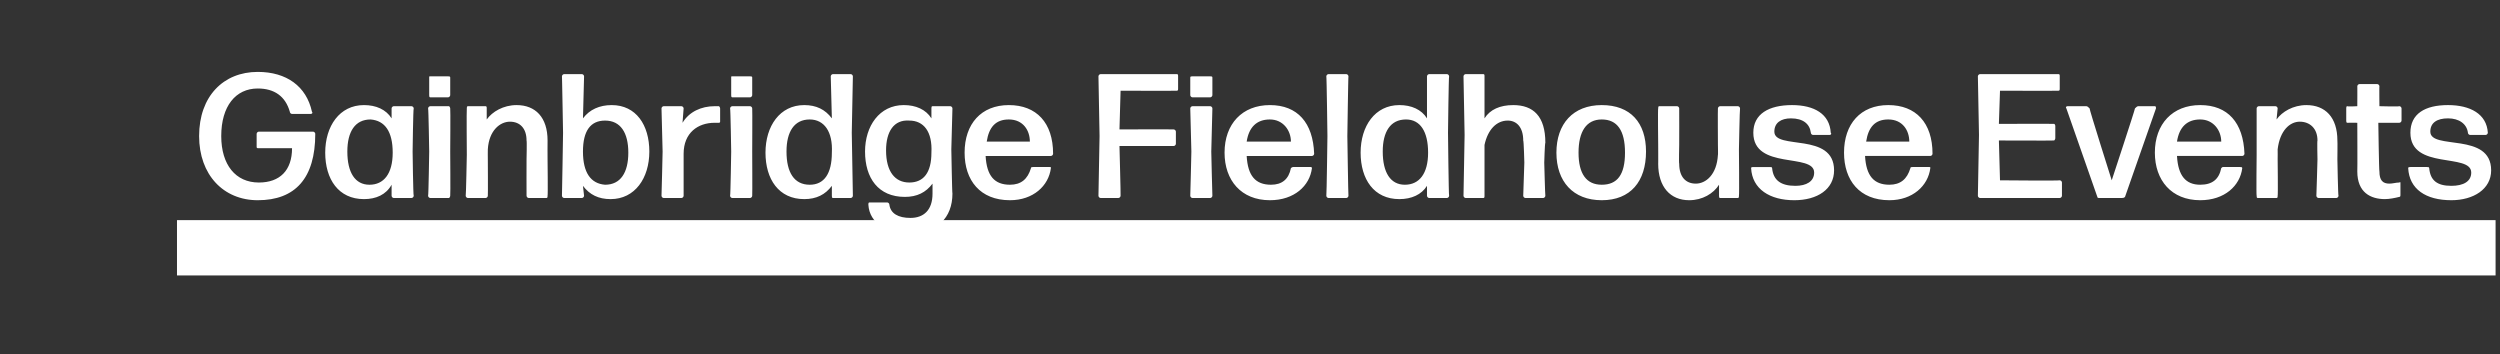
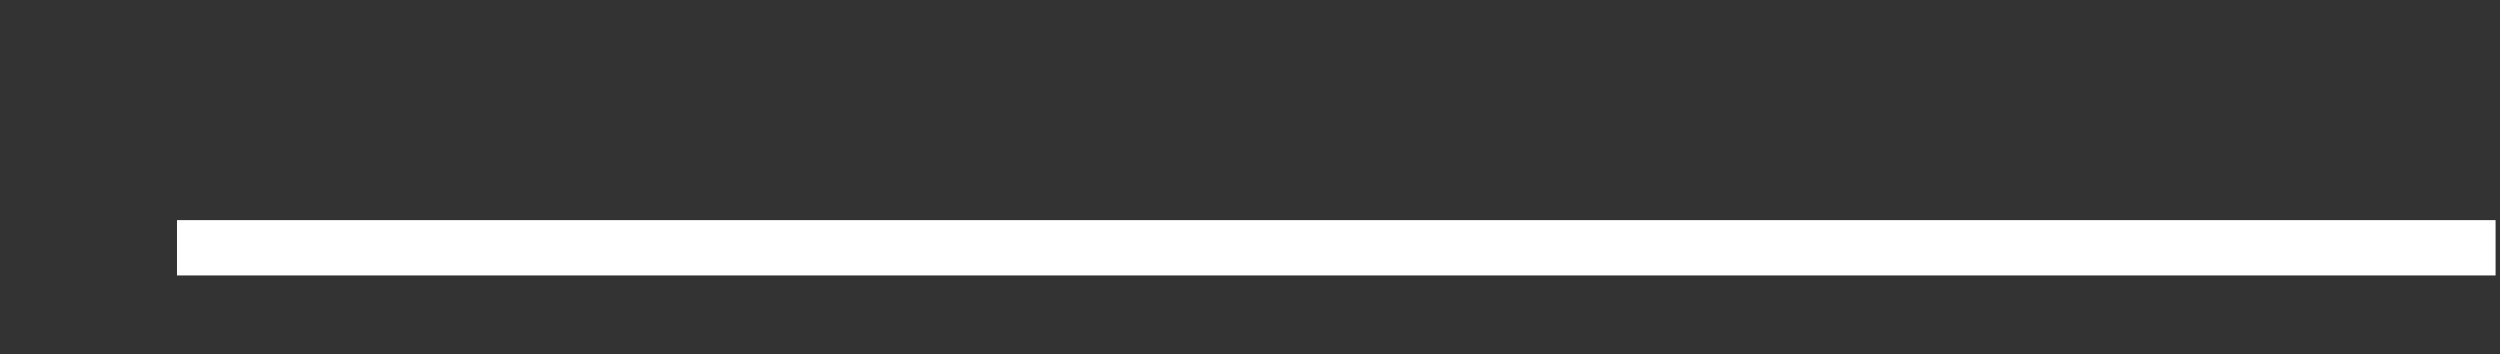
<svg xmlns="http://www.w3.org/2000/svg" version="1.1" width="226px" height="32px" viewBox="0 -1 226 32" style="top:-1px">
  <rect x="0" y="-1" width="226" height="32" fill="#333333" stroke="none" />
  <desc>Gainbridge Fieldhouse Events</desc>
  <defs />
  <g class="svg-textframe-paragraphrules">
    <line class="svg-paragraph-rulebelow" y1="21.4" y2="21.4" x1="16" x2="225.6" stroke="#fff" stroke-width="5" />
  </g>
  <g id="Polygon1057093">
-     <path d="m23.3 17.1c-3.1 0-5.3-2.3-5.3-5.8c0-3.6 2.2-5.8 5.3-5.8c2.6 0 4.4 1.3 4.9 3.6c.1.1 0 .2-.1.2h-1.7c-.1 0-.2-.1-.2-.2c-.4-1.4-1.4-2.1-2.9-2.1c-2 0-3.3 1.6-3.3 4.3c0 2.6 1.3 4.2 3.4 4.2c1.9 0 3-1.1 3-3.1h-3c-.1 0-.2 0-.2-.1v-1.2c0-.1.1-.2.2-.2h4.9c.1 0 .2.1.2.2c0 4-1.8 6-5.2 6zm10.1-1.4c1.3 0 2.1-1 2.1-2.9c0-1.9-.7-2.9-2-3c-1.4 0-2.1 1.1-2.1 2.9c0 1.9.7 3 2 3zm2.2 1.2c-.1 0-.2-.1-.2-.2v-1c-.5.9-1.4 1.3-2.5 1.3c-2.3 0-3.5-1.8-3.5-4.2c0-2.4 1.3-4.3 3.5-4.3c1.1 0 2 .4 2.5 1.2v-.9c0-.1.1-.2.2-.2h1.6c.1 0 .2.1.2.2c-.05.02-.1 3.9-.1 3.9c0 0 .05 4.01.1 4c0 .1-.1.2-.2.2h-1.6zm3.3-9.1c-.1 0-.1-.1-.1-.2V6c0-.1 0-.1.1-.1h1.6c.1 0 .2 0 .2.1v1.6c0 .1-.1.2-.2.2h-1.6zm0 9.1c-.1 0-.2-.1-.2-.2c.04.01.1-4 .1-4c0 0-.06-3.88-.1-3.9c0-.1.1-.2.2-.2h1.7s.1.1.1.2c.03.02 0 3.9 0 3.9c0 0 .03 4.01 0 4c0 .1-.1.2-.1.2h-1.7zm3.4 0c-.1 0-.2-.1-.2-.2c.03.01.1-3.7.1-3.7c0 0-.03-4.18 0-4.2c0-.1 0-.2.1-.2h1.6c.1 0 .1.1.1.2v1c.5-.7 1.5-1.3 2.7-1.3c1.7 0 2.8 1.1 2.8 3.2c-.01-.01 0 1.7 0 1.7c0 0 .04 3.31 0 3.3c0 .1 0 .2-.1.2h-1.6c-.1 0-.2-.1-.2-.2c-.01.01 0-3.3 0-3.3c0 0 .04-1.67 0-1.7c0-1.1-.6-1.7-1.5-1.7c-.9 0-1.9.8-2 2.5c-.01-.01 0 .9 0 .9c0 0 .02 3.31 0 3.3c0 .1-.1.2-.2.2h-1.6zm12.9.1c-1.1 0-1.9-.4-2.5-1.2l.1.9c0 .1-.1.2-.2.2H51c-.1 0-.2-.1-.2-.2c.01.01.1-5.7.1-5.7c0 0-.09-5.14-.1-5.1c0-.1.1-.2.2-.2h1.6c.1 0 .2.1.2.2l-.1 3.8c.6-.8 1.5-1.2 2.6-1.2c2.2 0 3.4 1.8 3.4 4.2c0 2.4-1.3 4.3-3.5 4.3zm-.5-1.3c1.4 0 2.1-1.1 2.1-2.9c0-1.8-.7-2.9-2.1-2.9c-1.3 0-2 .9-2 2.8c0 1.9.7 2.9 2 3zm5.3 1.2c-.1 0-.2-.1-.2-.2c.01.01.1-4 .1-4l-.1-3.9c0-.1.1-.2.2-.2h1.6c.1 0 .2.1.2.2l-.1 1.3c.6-1 1.7-1.5 2.9-1.5h.4s.1.1.1.2v1.2c0 .1-.1.1-.1.1h-.4c-1.5 0-2.8.9-2.8 2.8v3.8c0 .1-.1.2-.2.2H60zm6.2-9.1c-.1 0-.1-.1-.1-.2V6c0-.1 0-.1.1-.1h1.6c.1 0 .2 0 .2.1v1.6c0 .1-.1.2-.2.2h-1.6zm0 9.1c-.1 0-.2-.1-.2-.2c.04.01.1-4 .1-4c0 0-.06-3.88-.1-3.9c0-.1.1-.2.2-.2h1.6c.1 0 .2.1.2.2c.02.02 0 3.9 0 3.9c0 0 .02 4.01 0 4c0 .1-.1.2-.2.2h-1.6zm7-1.2c1.3 0 2-1 2-2.9c.1-1.9-.7-3-2-3c-1.4 0-2.1 1.1-2.1 2.9c0 1.9.7 3 2.1 3zm2.1 1.2c-.1 0-.1-.1-.1-.2v-.9c-.6.8-1.4 1.2-2.5 1.2c-2.3 0-3.5-1.8-3.5-4.2c0-2.4 1.3-4.3 3.5-4.3c1.1 0 1.9.4 2.5 1.2l-.1-3.8c0-.1.1-.2.2-.2h1.6c.1 0 .2.1.2.2L77 11l.1 5.7c0 .1-.1.2-.2.2h-1.6zm6.9-1.4c1.3 0 2-.9 2-2.7c.1-1.9-.7-2.9-2-2.9c-1.4-.1-2.1 1-2.1 2.7c0 1.9.8 2.9 2.1 2.9zm0 4.6c-2 0-3.6-.9-3.7-2.6c0-.1 0-.2.1-.2h1.6c.1 0 .2.1.2.2c.1.8.8 1.2 1.9 1.2c1.2 0 2-.7 2-2.2v-.9c-.6.8-1.4 1.2-2.5 1.2c-2.4 0-3.6-1.7-3.6-4.1c0-2.3 1.3-4.2 3.5-4.2c1.1 0 2 .4 2.5 1.2v-.9c0-.1 0-.2.1-.2h1.6c.1 0 .2.1.2.2l-.1 3.7s.07 4.02.1 4c0 2.2-1.4 3.6-3.9 3.6zm12.7-6c.1 0 .1 0 .1.1c-.2 1.6-1.6 2.9-3.7 2.9c-2.7 0-4.1-1.8-4.1-4.3c0-2.6 1.5-4.3 4-4.3c2.5 0 4 1.6 4 4.4c0 .1-.1.2-.2.2h-5.9c.1 1.8.8 2.6 2.2 2.6c1 0 1.6-.5 1.9-1.5c0-.1.1-.1.2-.1h1.5zm-3.7-4.3c-1.2 0-1.8.7-2 2h3.9c0-1-.6-2-1.9-2zm8.3 7.1c-.1 0-.2-.1-.2-.2l.1-5.4l-.1-5.4c0-.1.1-.2.2-.2h6.9c.1 0 .1.1.1.2v1.1c0 .1 0 .2-.1.2c-.04.02-5.1 0-5.1 0l-.1 3.5s4.9-.02 4.9 0c.1 0 .2.1.2.2v1.1c0 .1-.1.2-.2.2h-4.9s.12 4.51.1 4.5c0 .1-.1.2-.2.2h-1.6zm8.3-9.1c-.1 0-.2-.1-.2-.2V6c0-.1.1-.1.2-.1h1.6c.1 0 .2 0 .2.1v1.6c0 .1-.1.2-.2.2h-1.6zm0 9.1c-.1 0-.2-.1-.2-.2c.01.01.1-4 .1-4l-.1-3.9c0-.1.1-.2.2-.2h1.6c.1 0 .2.1.2.2l-.1 3.9s.09 4.01.1 4c0 .1-.1.2-.2.2h-1.6zm10.7-2.8s.1 0 .1.1c-.2 1.6-1.6 2.9-3.8 2.9c-2.6 0-4.1-1.8-4.1-4.3c0-2.6 1.6-4.3 4.1-4.3c2.5 0 3.9 1.6 4 4.4c0 .1-.1.2-.2.2h-5.9c.1 1.8.8 2.6 2.2 2.6c1 0 1.6-.5 1.8-1.5c.1-.1.2-.1.2-.1h1.6zm-3.7-4.3c-1.2 0-1.9.7-2.1 2h4c0-1-.7-2-1.9-2zm5.3 7.1c-.1 0-.2-.1-.2-.2c.03.01.1-5.4.1-5.4c0 0-.07-5.44-.1-5.4c0-.1.1-.2.2-.2h1.6c.1 0 .2.1.2.2c-.02-.04-.1 5.4-.1 5.4c0 0 .08 5.41.1 5.4c0 .1-.1.2-.2.2h-1.6zm6.9-1.2c1.3 0 2.1-1 2.1-2.9c0-1.9-.7-3-2-3c-1.4 0-2.1 1.1-2.1 2.9c0 1.9.7 3 2 3zm2.2 1.2c-.1 0-.2-.1-.2-.2v-.9c-.5.8-1.4 1.2-2.5 1.2c-2.3 0-3.5-1.8-3.5-4.2c0-2.4 1.3-4.3 3.5-4.3c1.1 0 2 .4 2.5 1.2V5.9c0-.1.1-.2.2-.2h1.6c.1 0 .2.1.2.2c-.04-.04-.1 5.1-.1 5.1c0 0 .06 5.71.1 5.7c0 .1-.1.2-.2.2h-1.6zm7.1-7c-1 0-1.8.8-2.1 2.2v4.6c0 .1 0 .2-.1.2h-1.6c-.1 0-.2-.1-.2-.2l.1-5.5l-.1-5.3c0-.1.1-.2.2-.2h1.6c.1 0 .1.1.1.2v3.8c.5-.8 1.4-1.2 2.6-1.2c1.8 0 2.9 1 2.9 3.4c-.05.04-.1 1.8-.1 1.8c0 0 .08 3.01.1 3c0 .1-.1.2-.2.2h-1.6c-.1 0-.2-.1-.2-.2l.1-3s-.05-1.97-.1-2c0-1.2-.6-1.8-1.4-1.8zm8.5 7.2c-2.6 0-4.1-1.7-4.1-4.3c0-2.6 1.5-4.3 4.1-4.3c2.6 0 4 1.6 4 4.2c0 2.7-1.4 4.4-4 4.4zm0-1.4c1.4 0 2.1-.9 2.1-2.9c0-2-.7-3-2.1-3c-1.4 0-2.1 1.1-2.1 3c0 1.9.7 2.9 2.1 2.9zm7.9 1.4c-1.7 0-2.8-1.2-2.8-3.3c.01.05 0-1.7 0-1.7c0 0-.04-3.28 0-3.3c0-.1 0-.2.1-.2h1.6c.1 0 .2.1.2.2c.01.02 0 3.3 0 3.3c0 0-.04 1.7 0 1.7c0 1.2.6 1.8 1.5 1.8c.9 0 1.9-.8 2-2.6c.02.05 0-.9 0-.9c0 0-.02-3.28 0-3.3c0-.1.1-.2.2-.2h1.6c.1 0 .2.1.2.2c-.03.02-.1 3.7-.1 3.7c0 0 .04 4.21 0 4.2c0 .1 0 .2-.1.2h-1.6c-.1 0-.1-.1-.1-.2v-1c-.5.8-1.5 1.4-2.7 1.4zm9.5 0c-2.2 0-3.8-1-3.9-2.9c0-.1.1-.1.2-.1h1.5c.1 0 .2 0 .2.1c.1 1.1.8 1.6 2.1 1.6c1 0 1.7-.4 1.7-1.2c0-1.8-5.5-.2-5.5-3.6c0-1.7 1.4-2.5 3.5-2.5c2 0 3.4.8 3.5 2.5c.1.1 0 .2-.1.2h-1.5c-.1 0-.2-.1-.2-.2c-.1-.8-.7-1.3-1.8-1.3c-.9 0-1.5.4-1.5 1.2c0 1.7 5.4 0 5.4 3.5c0 1.7-1.5 2.7-3.6 2.7zm12.2-3c.1 0 .1 0 .1.1c-.2 1.6-1.6 2.9-3.7 2.9c-2.7 0-4.1-1.8-4.1-4.3c0-2.6 1.5-4.3 4-4.3c2.5 0 4 1.6 4 4.4c0 .1-.1.2-.2.2h-5.9c.1 1.8.8 2.6 2.2 2.6c1 0 1.6-.5 1.9-1.5c0-.1.1-.1.2-.1h1.5zm-3.7-4.3c-1.2 0-1.8.7-2 2h3.9c0-1-.6-2-1.9-2zm8.3 7.1c-.1 0-.2-.1-.2-.2l.1-5.5l-.1-5.3c0-.1.1-.2.2-.2h7.1c.1 0 .1.1.1.2v1.1c0 .1 0 .2-.1.2c-.03.02-5.3 0-5.3 0l-.1 3s4.95-.02 5 0s.1.1.1.2v1.1c0 .1-.1.2-.1.2c-.05.02-5 0-5 0l.1 3.6s5.4.05 5.4 0c.1 0 .2.1.2.2v1.2c0 .1-.1.2-.2.2H179zm13.1-.1c-.1.1-.2.1-.3.1h-2c-.1 0-.2 0-.2-.1l-2.8-8c-.1-.1 0-.2.1-.2h1.7c.1 0 .2.1.3.2c-.05.02 2 6.5 2 6.5c0 0 2.14-6.49 2.1-6.5c.1-.1.2-.2.3-.2h1.5c.1 0 .1.1.1.2l-2.8 8zm10.4-2.7c.1 0 .2 0 .2.1c-.2 1.6-1.6 2.9-3.8 2.9c-2.6 0-4.1-1.8-4.1-4.3c0-2.6 1.6-4.3 4.1-4.3c2.5 0 3.9 1.6 4 4.4c0 .1-.1.2-.2.2h-5.9c.1 1.8.8 2.6 2.1 2.6c1.1 0 1.7-.5 1.9-1.5c.1-.1.1-.1.2-.1h1.5zm-3.6-4.3c-1.2 0-1.9.7-2.1 2h4c0-1-.7-2-1.9-2zm5.2 7.1c-.1 0-.1-.1-.1-.2c-.04.01 0-3.7 0-3.7V8.8c0-.1.1-.2.2-.2h1.5c.1 0 .2.1.2.2l-.1 1c.5-.7 1.5-1.3 2.7-1.3c1.7 0 2.8 1.1 2.8 3.2c.02-.01 0 1.7 0 1.7c0 0 .06 3.31.1 3.3c0 .1-.1.2-.2.2h-1.6c-.1 0-.2-.1-.2-.2c.01.01.1-3.3.1-3.3c0 0-.04-1.67 0-1.7c0-1.1-.7-1.7-1.6-1.7c-.9 0-1.8.8-2 2.5c.01-.01 0 .9 0 .9c0 0 .04 3.31 0 3.3c0 .1 0 .2-.1.2h-1.7zm12.9-.3c0 .1 0 .2-.1.2c-.4.1-.9.2-1.3.2c-1.3 0-2.5-.6-2.5-2.5c.02.03 0-4.4 0-4.4c0 0-.86-.01-.9 0c-.1 0-.1-.1-.1-.2V8.8c0-.1 0-.2.1-.2c.04.05.9 0 .9 0c0 0 .01-1.84 0-1.8c0-.1.1-.2.2-.2h1.6c.1 0 .2.1.2.2c-.02-.04 0 1.8 0 1.8c0 0 1.78.05 1.8 0c.1 0 .2.1.2.2v1.1c0 .1-.1.2-.2.2H215s.06 4.39.1 4.4c0 .8.3 1.1.9 1.1c.3 0 .6-.1.9-.1c.1-.1.1 0 .1.1v1zm4.6.5c-2.3 0-3.8-1-3.9-2.9c0-.1.1-.1.2-.1h1.5c.1 0 .2 0 .2.1c.1 1.1.7 1.6 2 1.6c1.1 0 1.8-.4 1.8-1.2c0-1.8-5.5-.2-5.5-3.6c0-1.7 1.3-2.5 3.4-2.5c2 0 3.5.8 3.6 2.5c0 .1-.1.2-.2.2h-1.4c-.1 0-.2-.1-.2-.2c-.1-.8-.8-1.3-1.8-1.3c-1 0-1.6.4-1.6 1.2c0 1.7 5.5 0 5.5 3.5c0 1.7-1.6 2.7-3.6 2.7z" stroke="none" fill="#fff" />
-   </g>
+     </g>
</svg>